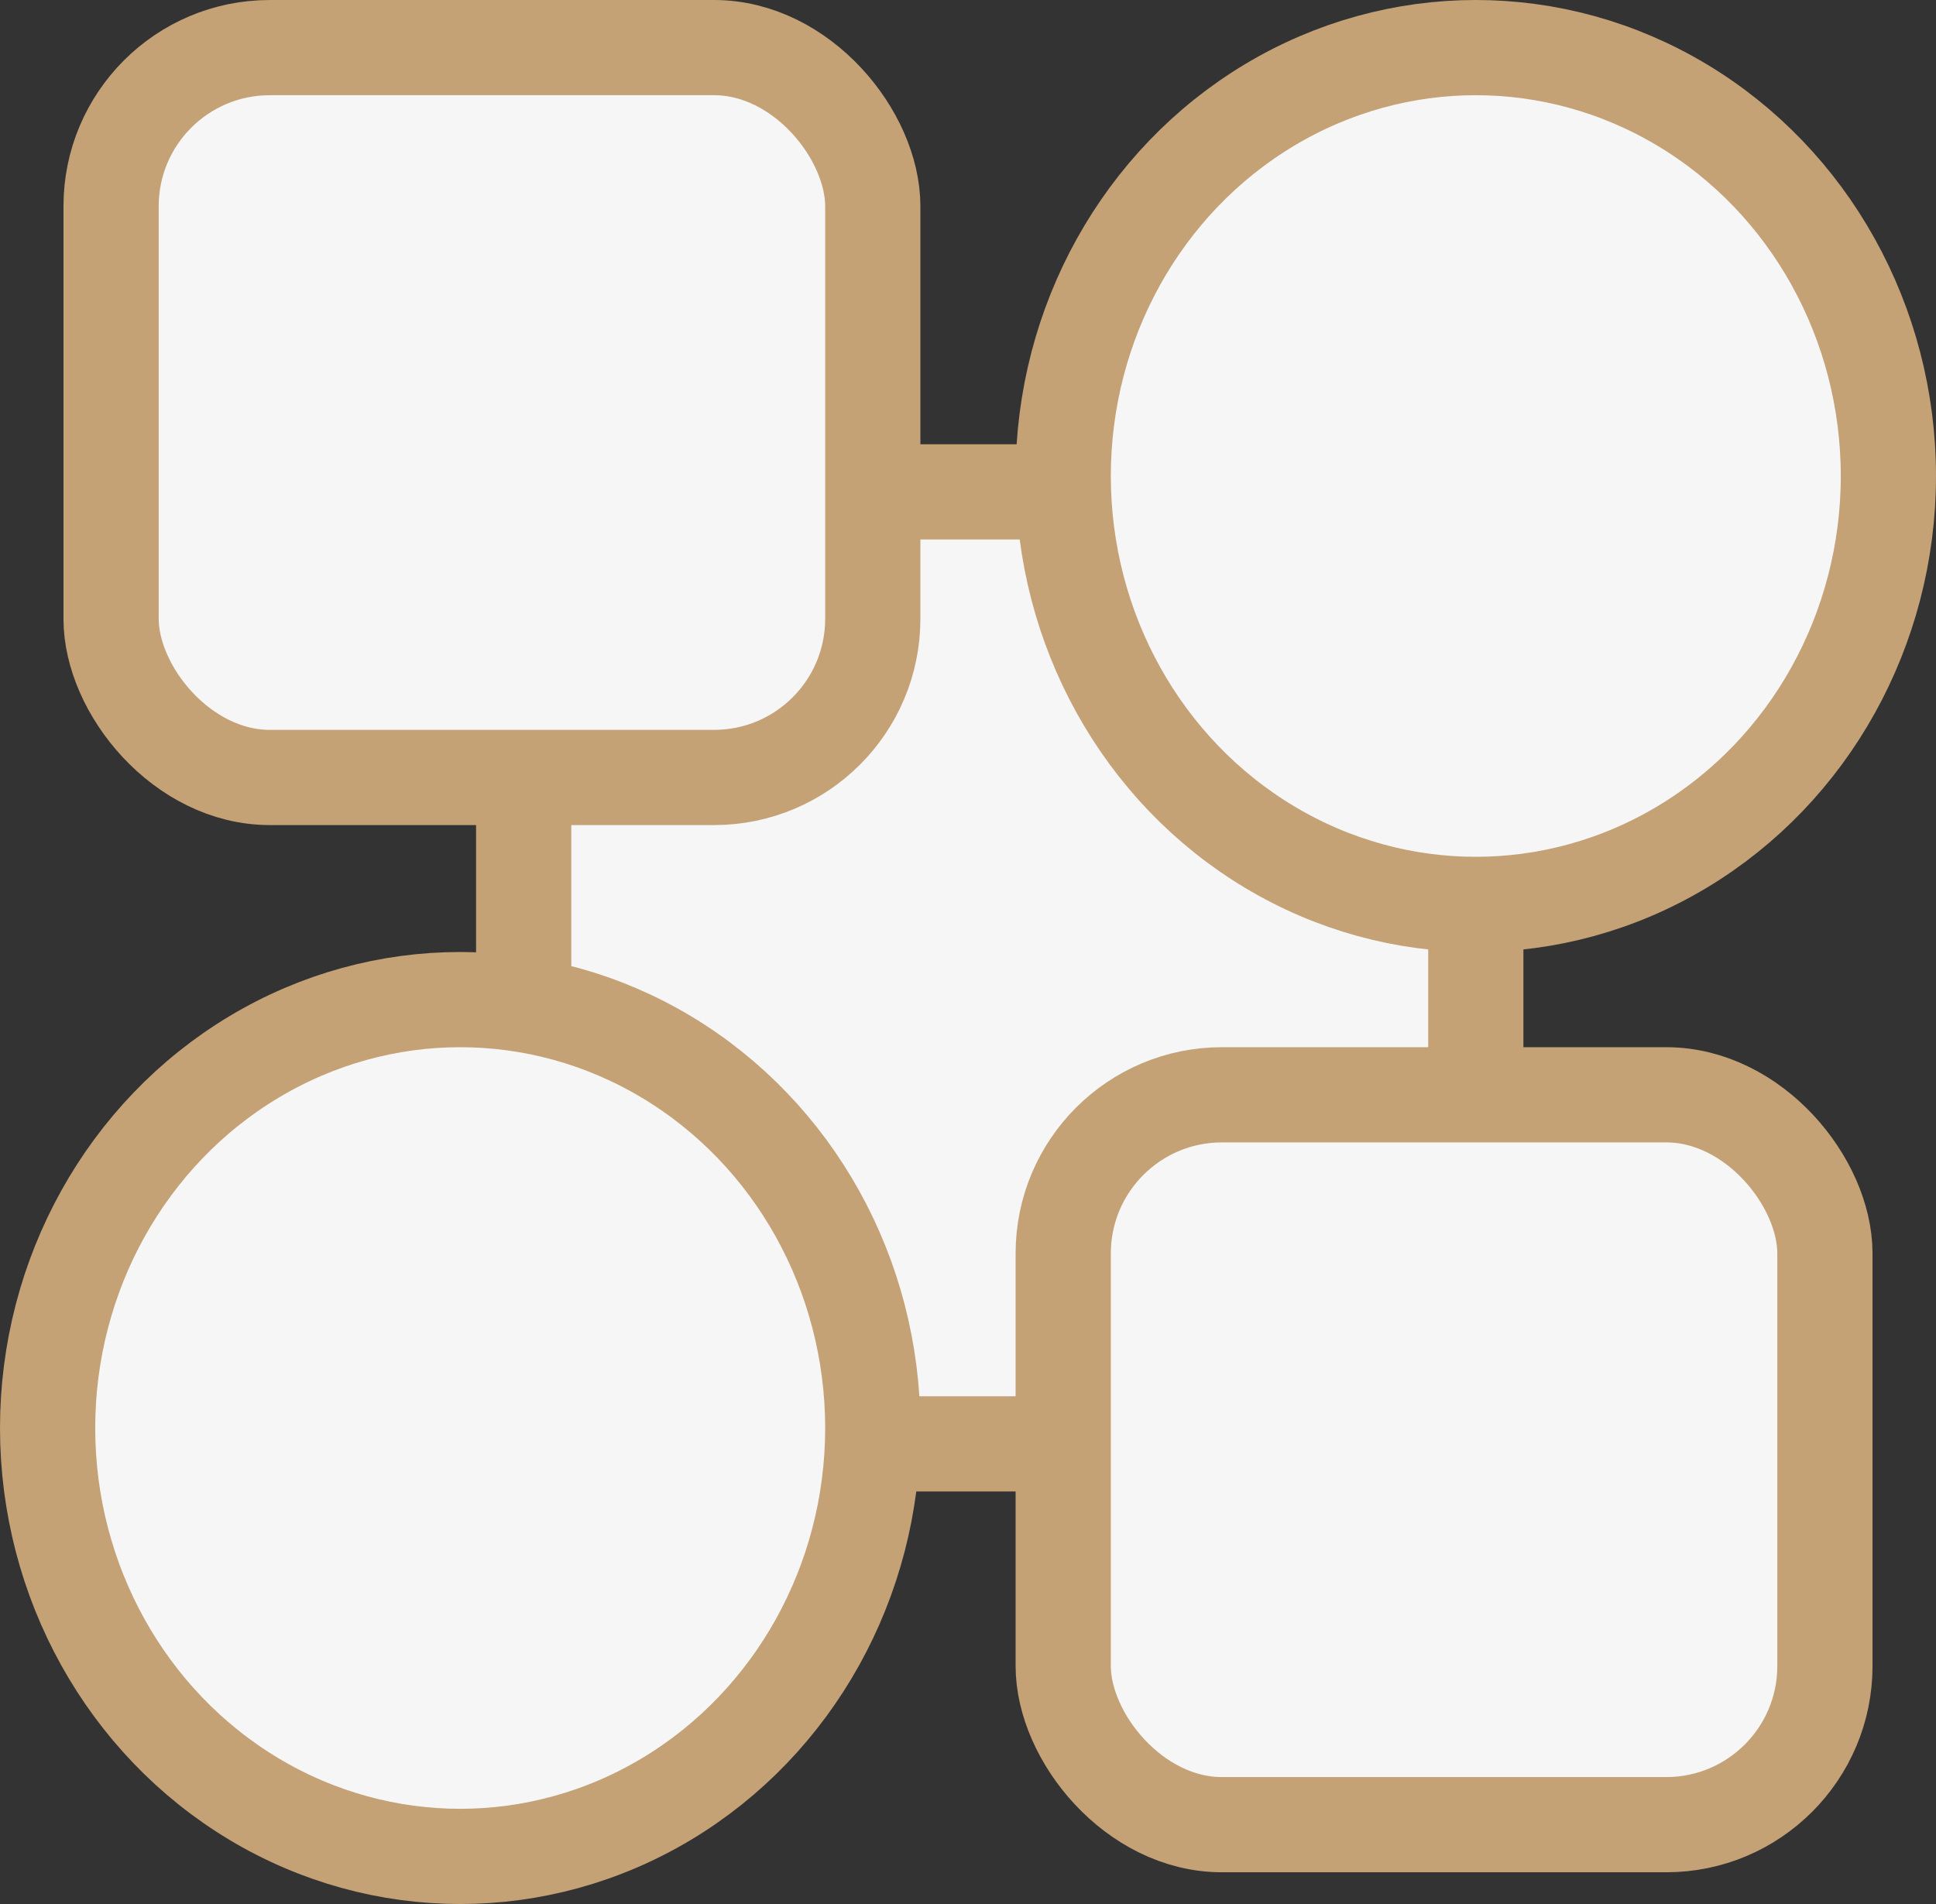
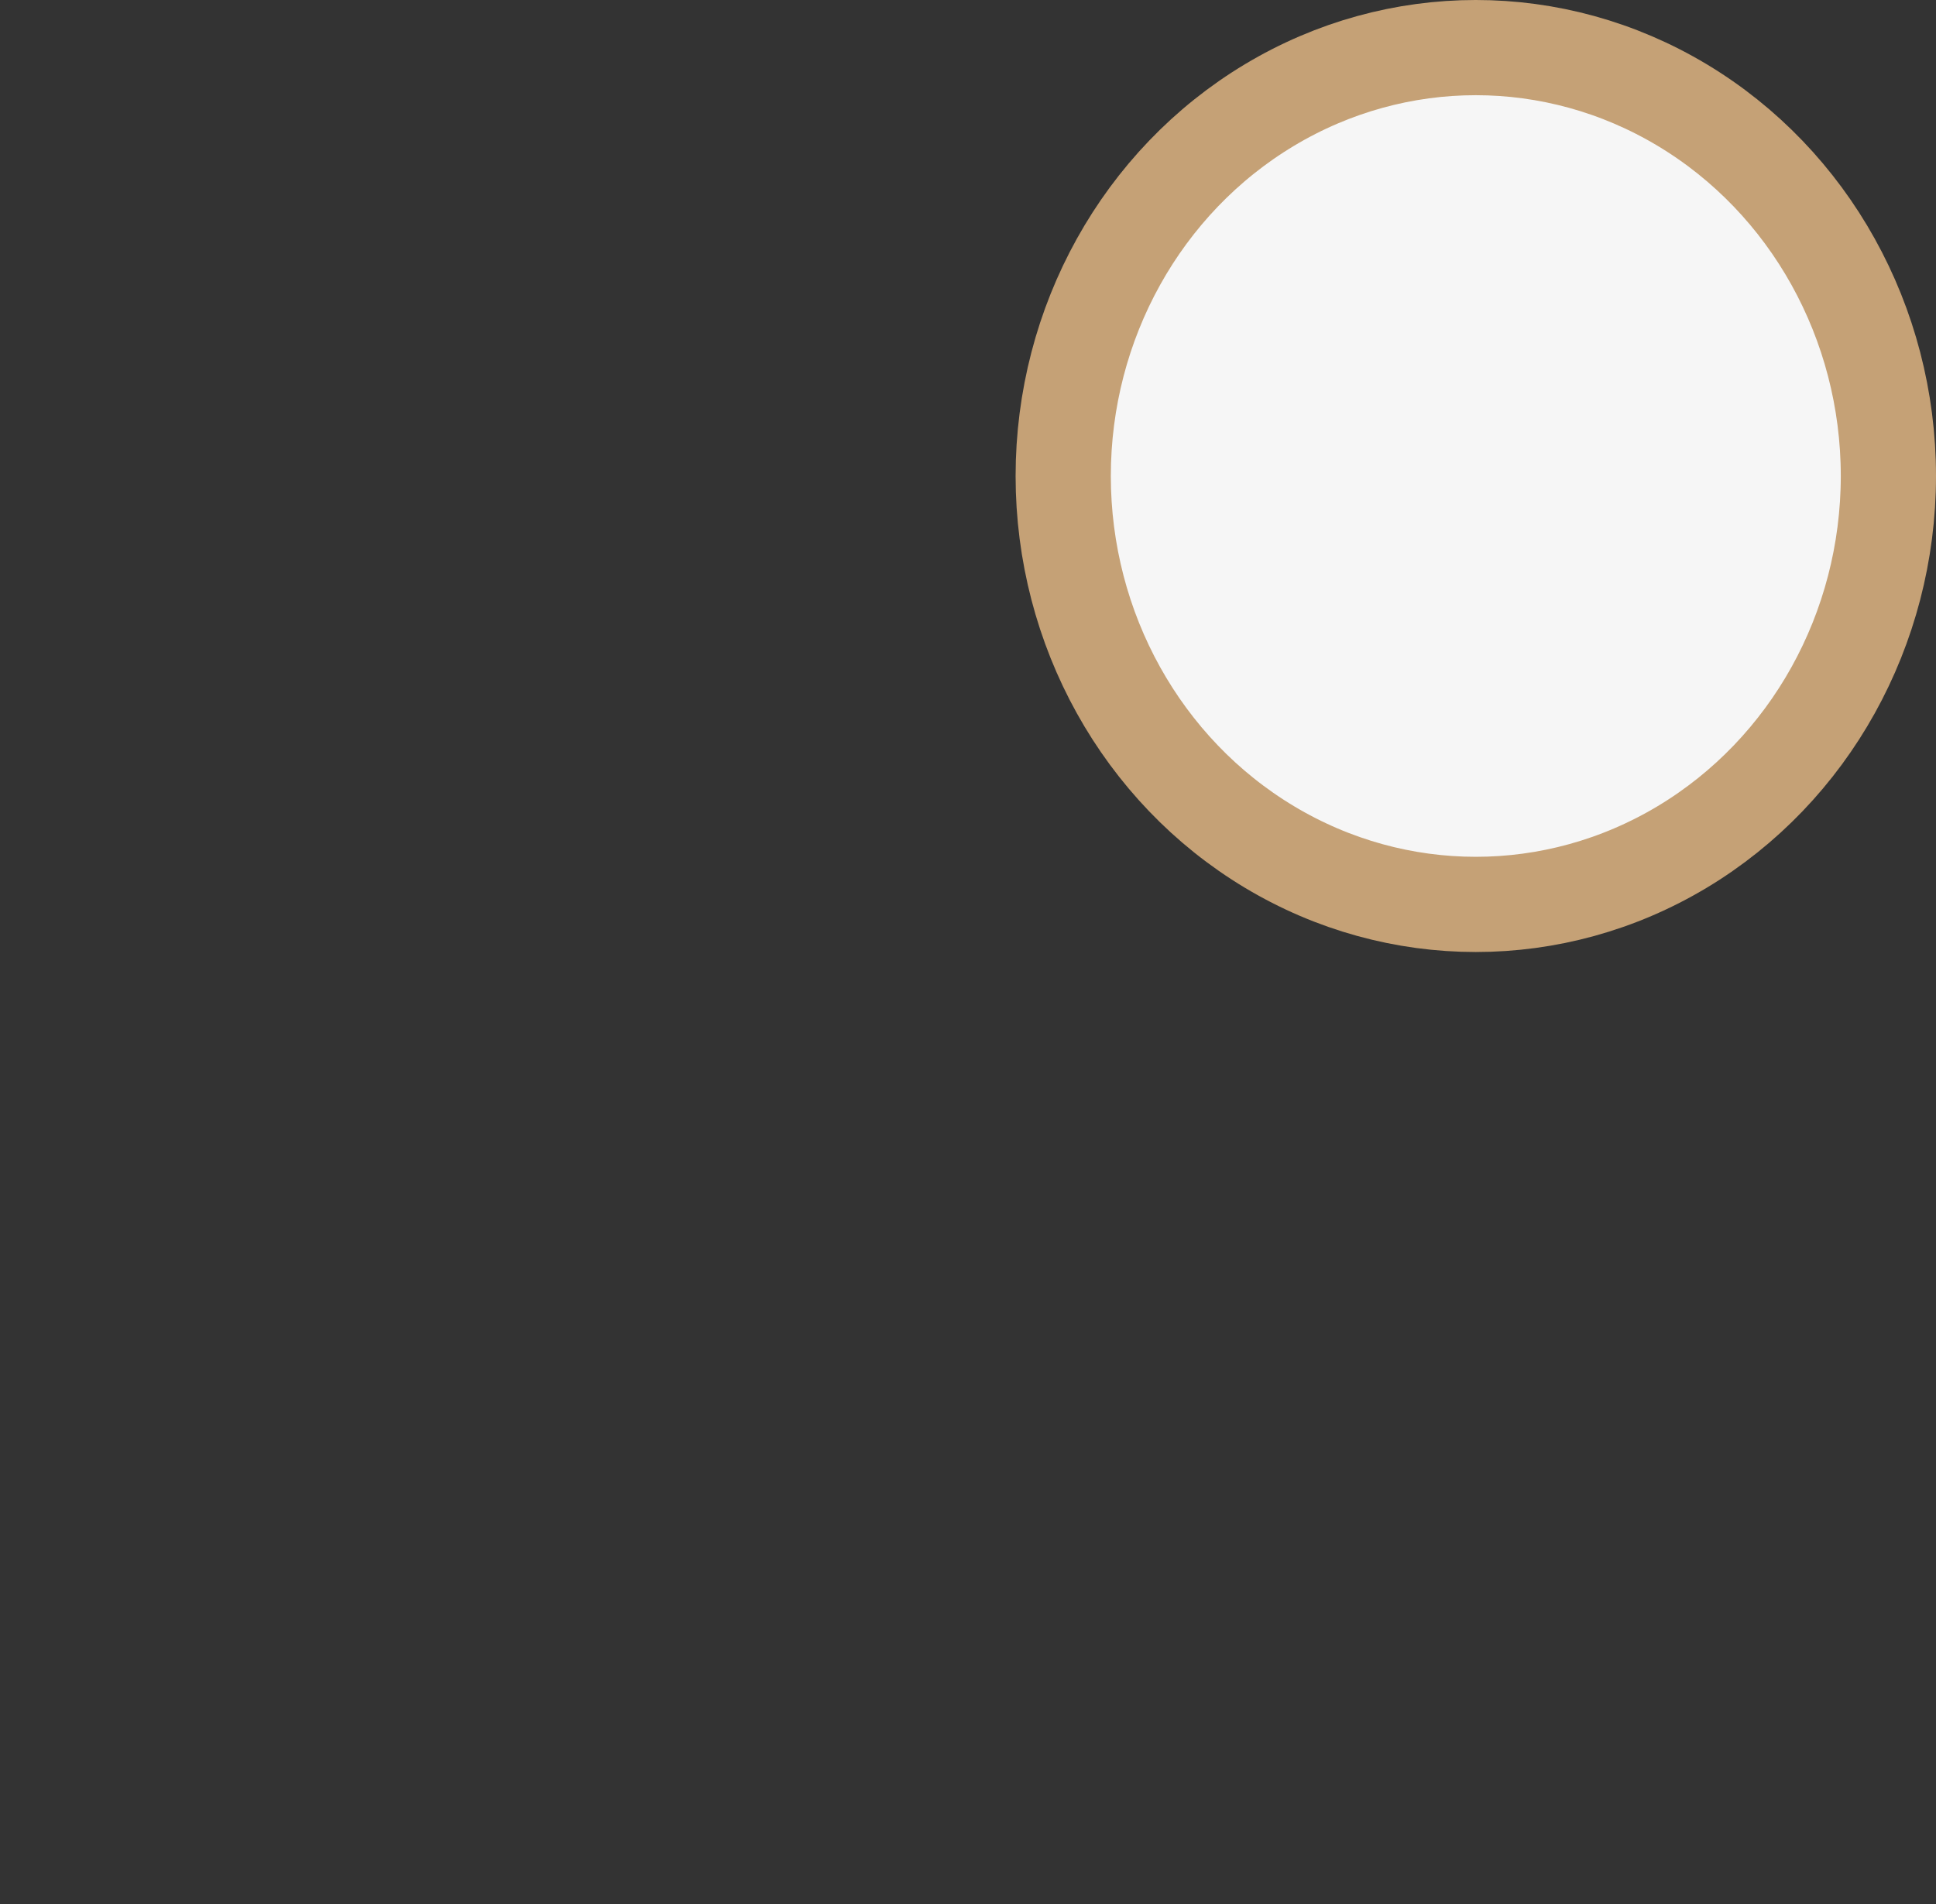
<svg xmlns="http://www.w3.org/2000/svg" width="61px" height="60px" viewBox="0 0 61 60" version="1.1">
  <rect x="0" y="0" width="61" height="60" fill="#333333" stroke="none" />
  <title>Group 7</title>
  <desc>Created with Sketch.</desc>
  <g id="Page-1" stroke="none" stroke-width="1" fill="none" fill-rule="evenodd">
    <g id="Home" transform="translate(-440, -1342)" fill="#F6F6F6" stroke="#C5A176" stroke-width="3">
      <g id="Group-7" transform="translate(440, 1342)">
-         <rect id="Rectangle" x="16.5" y="15.5" width="30" height="30" />
        <ellipse id="Oval-Copy" cx="46.5" cy="15" rx="13" ry="13.5" />
-         <ellipse id="Oval-Copy-2" cx="14.5" cy="45" rx="13" ry="13.5" />
-         <rect id="Rectangle-Copy-7" x="3.5" y="1.5" width="24" height="23" rx="5" />
-         <rect id="Rectangle-Copy-8" x="33.5" y="34.5" width="24" height="23" rx="5" />
      </g>
    </g>
  </g>
</svg>